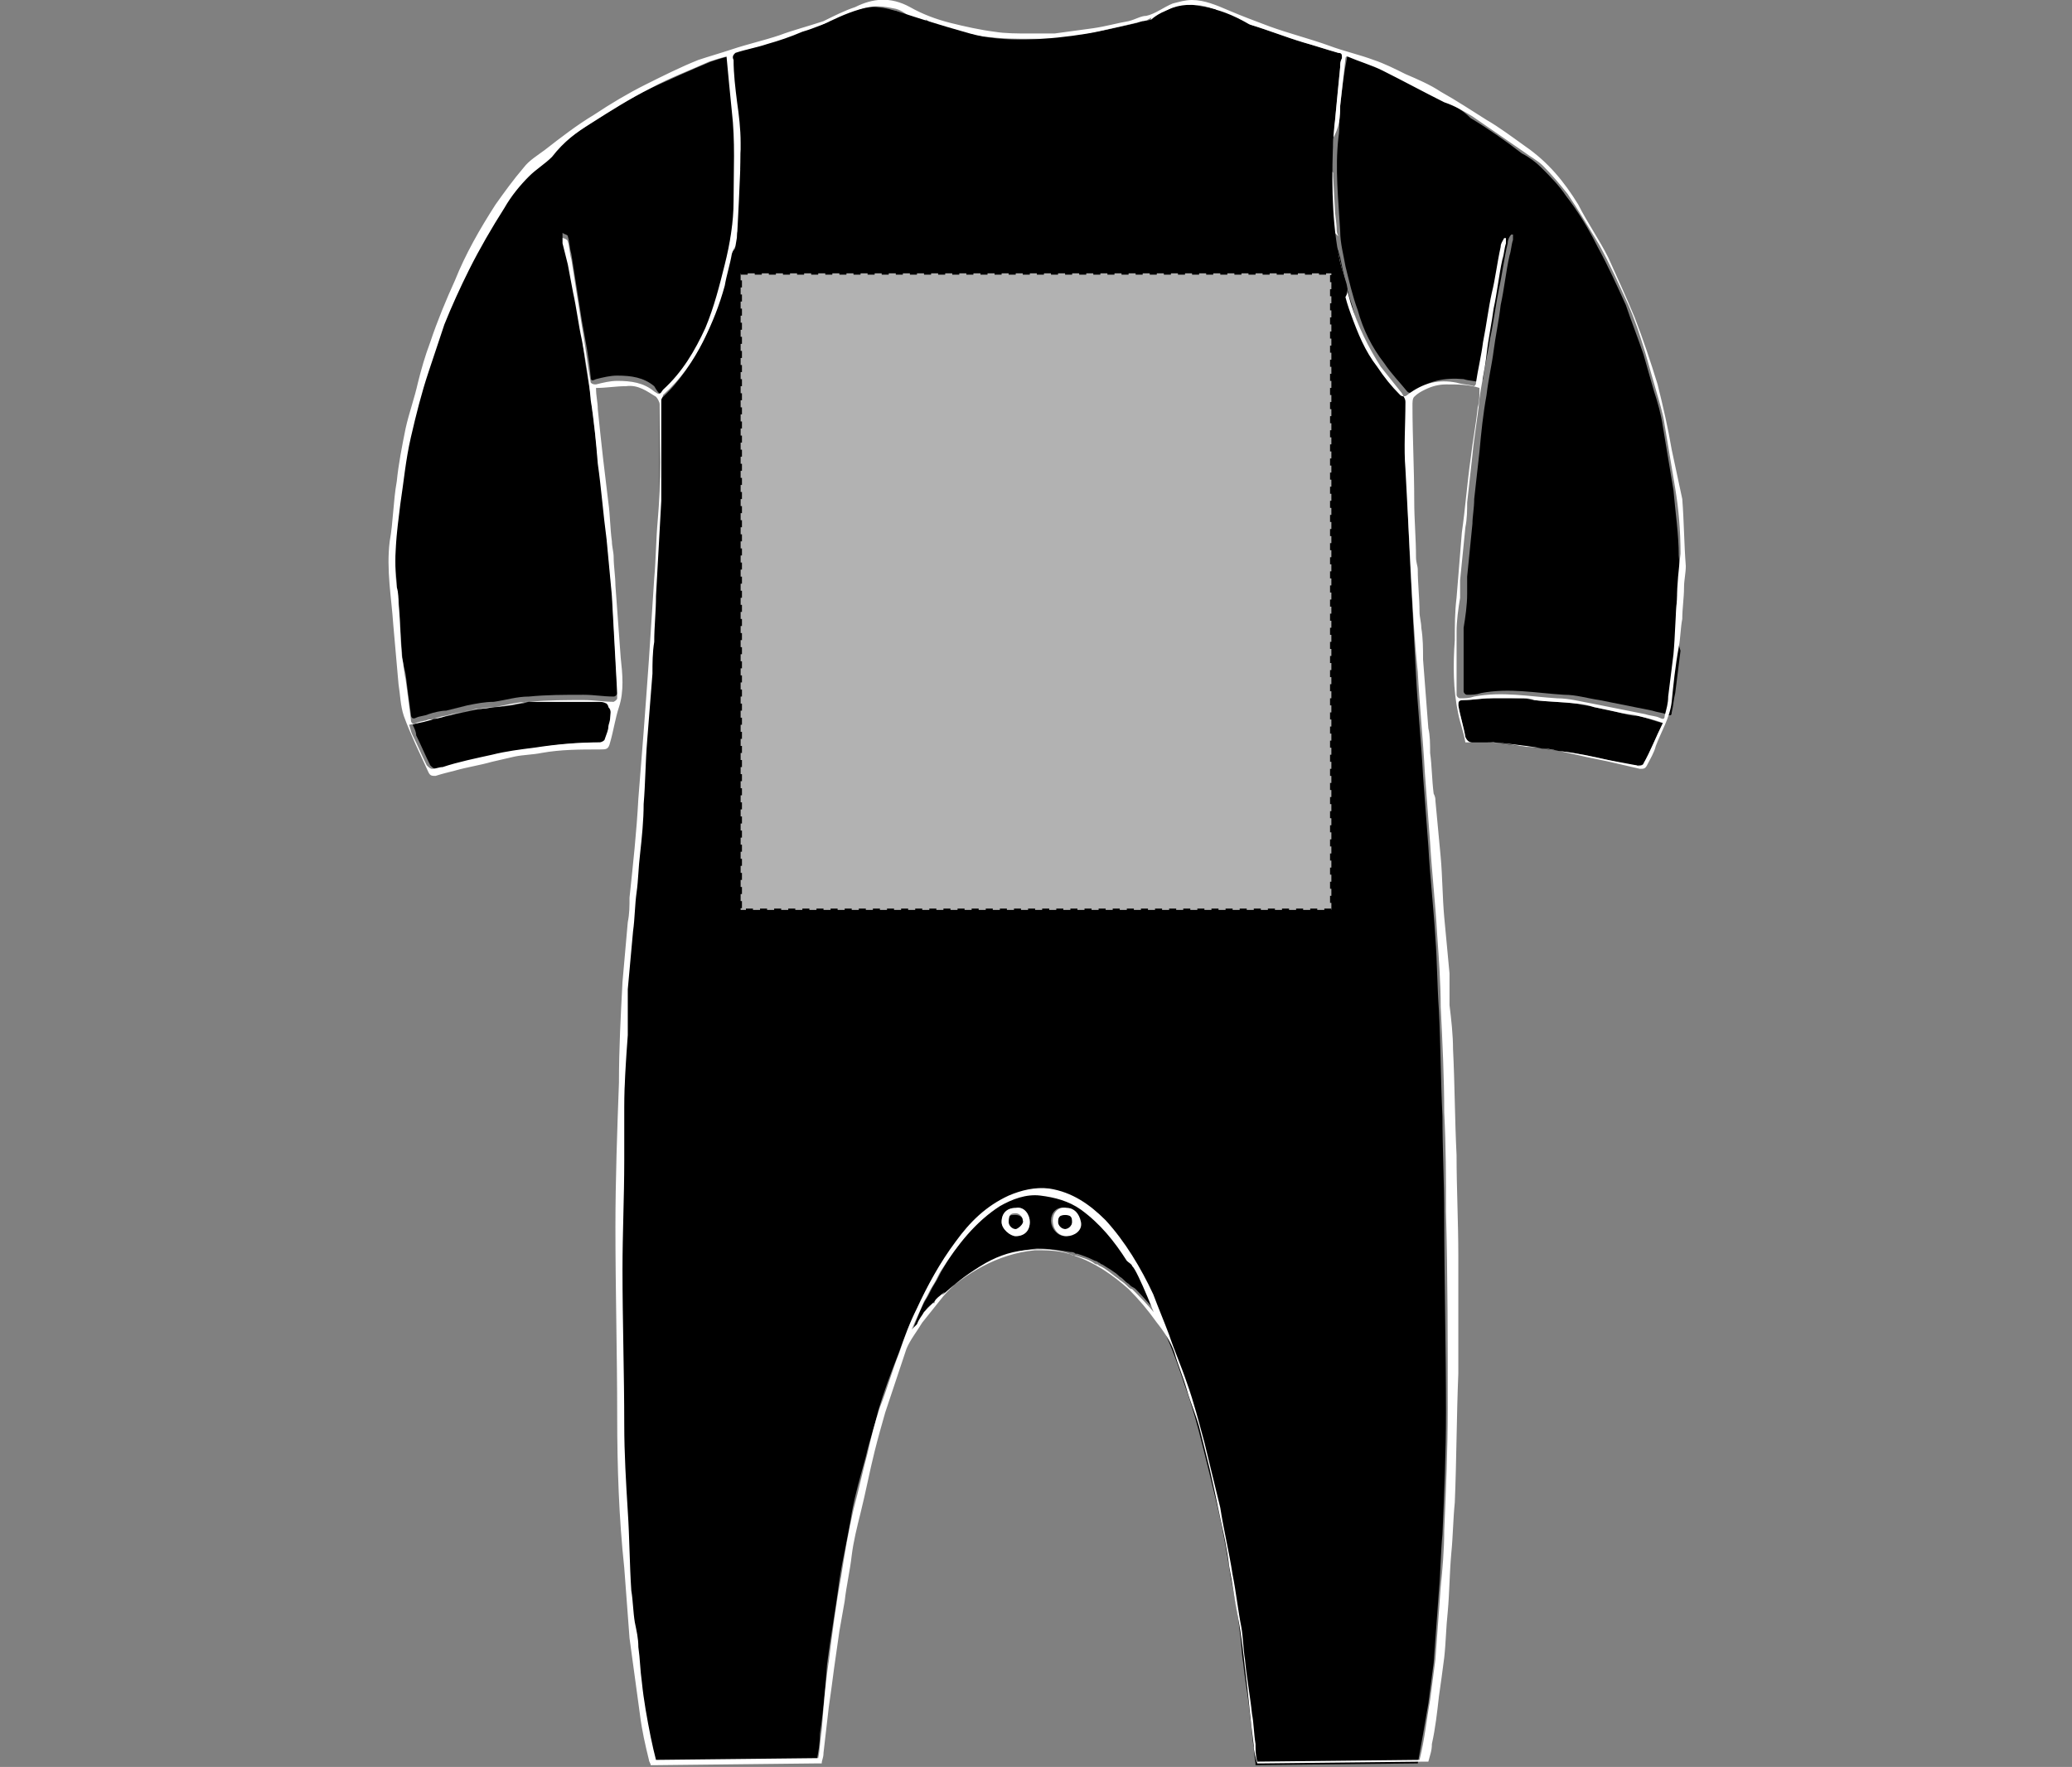
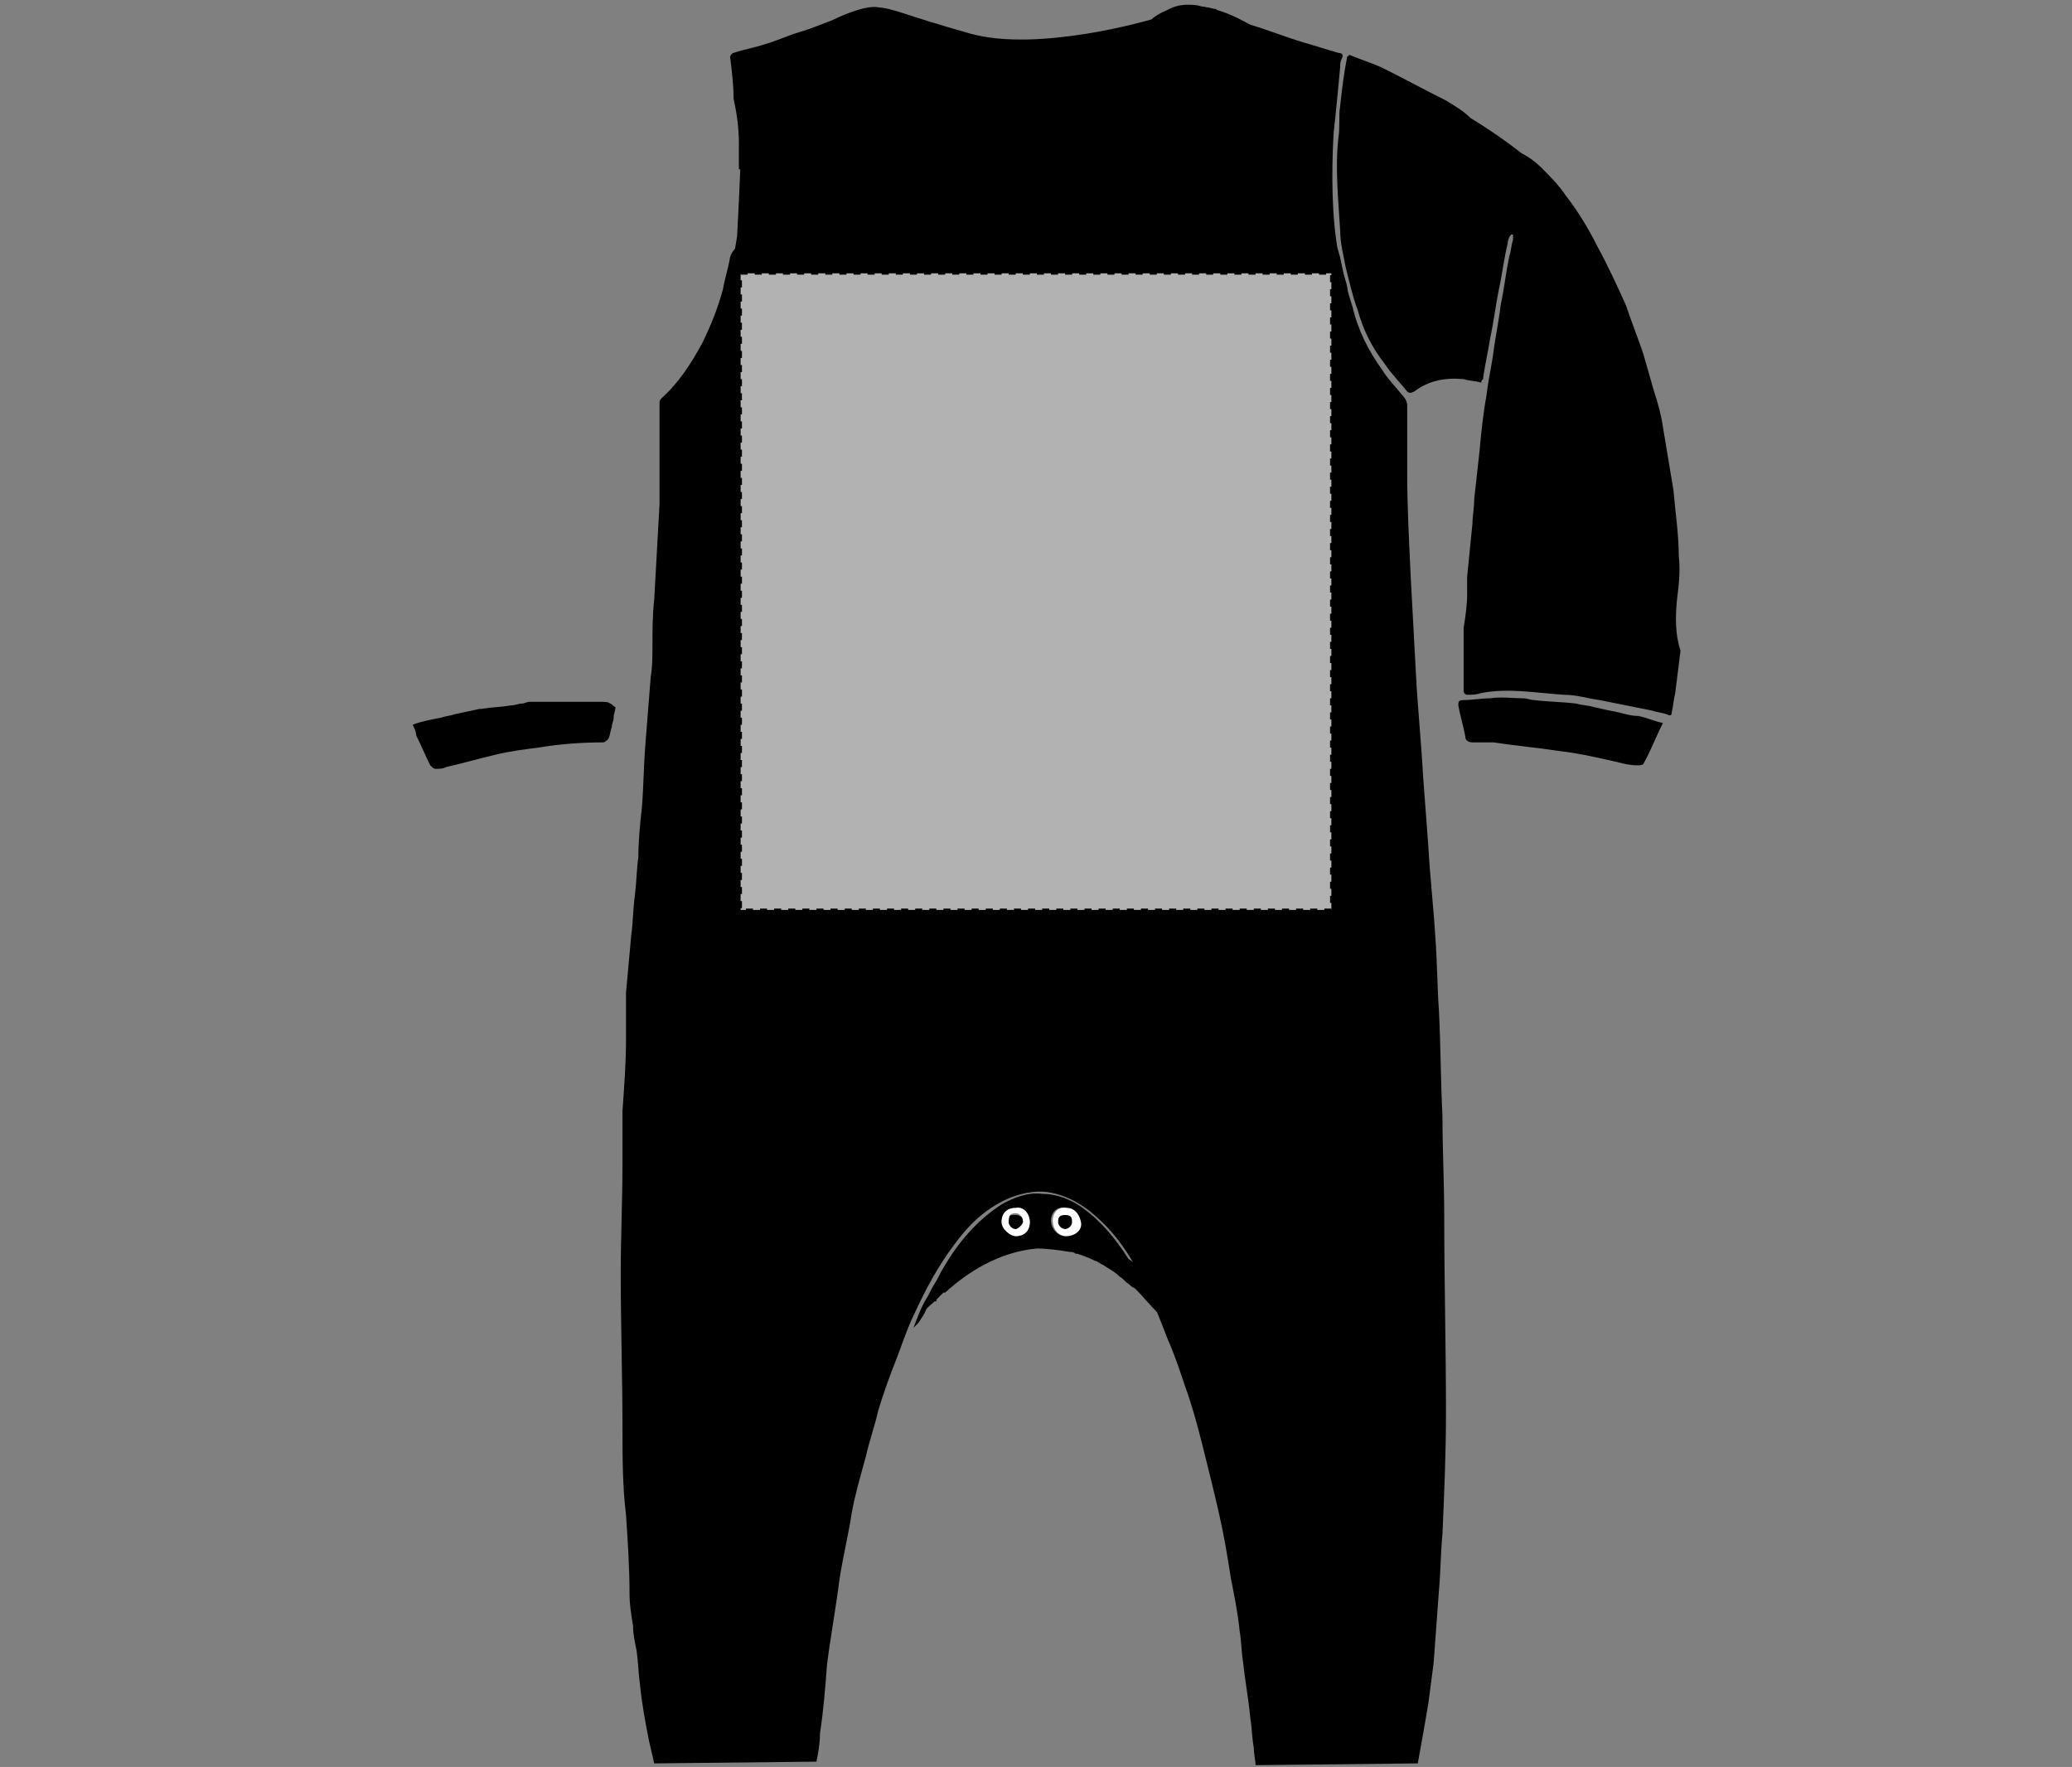
<svg xmlns="http://www.w3.org/2000/svg" version="1.1" id="Layer_1" x="0px" y="0px" viewBox="0 0 117.5 100.2" style="enable-background:new 0 0 117.5 100.2;" xml:space="preserve">
  <rect x="0" y="0" width="117.5" height="100.2" fill="#808080" stroke="none" />
  <style type="text/css">
	.st0{fill:#FFFFFF;}
	.st1{fill:#B2B2B2;stroke:#000000;stroke-width:0.15;stroke-dasharray:0.4;}
</style>
  <g>
    <path d="M41.9,8.1c0,0.5,0,1,0,1.5c0,0,0.1,0,0.1,0c2.6-2.3,4.4-5.1,5.4-8.5c-0.7,0.2-1.3,0.5-2,0.7c-0.7,0.2-1.3,0.5-2,0.7   c-0.6,0.2-1.2,0.3-1.8,0.5c-0.1,0-0.2,0.2-0.2,0.2c0.1,0.8,0.2,1.6,0.2,2.4C41.8,6.5,41.9,7.3,41.9,8.1z" />
-     <path d="M46.5,4.1c-0.5,1.1-1.1,2.1-1.9,3c-0.7,0.9-1.5,1.7-2.3,2.5c-0.1,0.1-0.2,0.2-0.3,0.4l0,0v0c0,0.1-0.1,0.2,0,0.4L42,11   c0,0.1-0.1,0.2-0.1,0.3c0,0.5-0.1,1.1-0.2,1.6c0,0.2,0,0.4-0.1,0.7c0.5-0.4,1-0.8,1.3-1.1c0.8-0.8,1.6-1.6,2.3-2.4   c0.7-0.8,1.3-1.7,1.9-2.5c0.5-0.8,0.9-1.6,1.3-2.5c0.3-0.6,0.5-1.2,0.7-1.9c0.2-0.8,1.1-1.4,1.9-1.2c0.4,0.1,0.8,0.3,1.2,0.4   c0.1,0,0.1,0,0.2,0.1c-0.1-0.1-0.1-0.2-0.2-0.3c-0.2-0.4-0.3-0.8-0.6-1c-0.3-0.3-0.6-0.6-1-0.6c-0.5-0.1-1-0.1-1.5-0.1   c-0.8,0-1.4,0.6-1.4,0.6c-0.1,0-0.1,0.1-0.1,0.1c-0.2,0.3-0.3,0.7-0.4,1.1C47.1,2.8,46.9,3.5,46.5,4.1z" />
-     <path d="M37.7,22.1c1-1,1.8-2.2,2.4-3.5c0.5-1.1,0.9-2.3,1.1-3.6c0.2-1.2,0.4-2.4,0.5-3.6c0-1.7,0.1-3.4-0.1-5.1   c-0.1-1-0.2-2-0.3-3.1c-0.4,0.1-0.7,0.2-1,0.3C39.1,4,38,4.5,36.9,5c-1.2,0.6-2.3,1.3-3.4,2c-0.8,0.5-1.5,1-2.2,1.6   c-0.5,0.3-0.9,0.6-1.3,1.1c-0.5,0.6-1,1.2-1.4,1.8c-0.7,1.1-1.4,2.3-2,3.5c-0.5,1-1,2-1.4,3.1c-0.4,0.9-0.7,1.8-0.9,2.7   c-0.4,1.2-0.7,2.5-1,3.7c-0.3,1.3-0.4,2.5-0.6,3.8c-0.2,1.5-0.4,3.1-0.2,4.7c0,0.3,0,0.7,0.1,1c0.1,1,0.1,2,0.2,3   c0,0.4,0.1,0.8,0.2,1.2c0.1,0.8,0.2,1.6,0.3,2.3c0,0.2,0.1,0.3,0.3,0.2c0.2-0.1,0.5-0.1,0.7-0.2c0.3-0.1,0.7-0.2,1-0.2   c0.4-0.1,0.8-0.2,1.2-0.3c0.5-0.1,1-0.2,1.5-0.2c0.7-0.1,1.3-0.3,2-0.3c1-0.1,2-0.1,3.1-0.1c0.6,0,1.1,0.1,1.7,0.1   c0.1,0,0.2-0.1,0.2-0.2c0-0.1,0-0.2,0-0.3c-0.1-1.8-0.2-3.6-0.3-5.5c-0.1-1.1-0.2-2.1-0.3-3.2c-0.1-1.4-0.3-2.9-0.5-4.3   c-0.1-1.2-0.3-2.4-0.4-3.6c-0.2-1.1-0.4-2.3-0.5-3.4c-0.1-0.9-0.3-1.8-0.5-2.7c-0.1-0.5-0.2-1.1-0.3-1.6c-0.1-0.4-0.2-0.8-0.3-1.2   c0-0.1,0-0.2,0-0.3c0.1,0.1,0.3,0.1,0.3,0.2c0.1,0.3,0.1,0.7,0.2,1c0.2,1.3,0.4,2.5,0.6,3.8c0.2,1.1,0.4,2.1,0.5,3.2   c0,0.2,0.1,0.2,0.3,0.1c0.4-0.1,0.8-0.2,1.2-0.2c0.8,0,1.5,0.1,2.1,0.6C37.4,22.4,37.4,22.4,37.7,22.1z" />
-     <path d="M53.1,3c0.2,0.3,0.4,0.5,0.7,0.7C54,3.9,54.4,3.9,54.6,4c1.2,0.4,2.5,0.4,3.8,0.4c0.5,0,1,0,1.4,0c0,0,0,0,0,0c0,0,0,0,0,0   c0.3,0,0.6-0.1,0.9-0.1c0.5,0,1-0.2,1.4-0.3c0.4-0.1,0.7-0.2,1.1-0.2c0.5-0.1,0.7-0.4,0.9-0.7c0,0,0,0,0,0c0.2-0.3,0.5-0.7,0.5-1   c0.1-0.3,0.3-0.6,0.4-1c-0.1,0-0.3,0.1-0.5,0.2c-0.9,0.2-1.8,0.4-2.6,0.6c-1.1,0.3-2.2,0.4-3.3,0.4c-0.2,0-0.3,0-0.5,0   c-0.8,0-1.5,0-2.3-0.1c-0.5-0.1-1.1-0.2-1.6-0.3c-0.8-0.2-1.6-0.4-2.4-0.7c0.1,0.1,0.2,0.2,0.2,0.3C52.6,2,52.8,2.5,53.1,3z" />
    <path d="M65.1,2.4c0.1,0,0.1-0.1,0.2-0.1c0.7-0.4,1.5-0.5,2.2-0.1c0.3,0.2,0.5,0.4,0.6,0.7c0.2,0.5,0.4,1.2,0.6,1.7   c0.5,1.2,1.1,2.4,1.8,3.5c1.2,1.8,2.7,3.4,4.3,4.9c0.3,0.2,0.6,0.4,0.9,0.7c0-0.2,0-0.3-0.1-0.4c0-0.4-0.1-0.8-0.1-1.2l0,0   l-0.1-1.8c0,0,0-0.1,0-0.1l0-0.1c0,0,0,0,0,0c0-0.1-0.1-0.2-0.3-0.3c-0.2-0.1-0.3-0.3-0.5-0.4c-1.2-1.2-2.3-2.5-3.2-4   c-0.7-1.2-1.3-2.5-1.7-3.8c-0.1-0.2-0.1-0.3-0.2-0.4c-0.1-0.1-0.1-0.1-0.2-0.1L69,0.6c0-0.1-0.1-0.1-0.2-0.1   c-0.3-0.1-0.6-0.1-0.9-0.2c-0.8-0.1-1.6,0-2.2,0.7C65.4,1.4,65.2,1.9,65.1,2.4C65,2.3,65,2.3,65.1,2.4z" />
    <path d="M63.2,4.1c-3,0.7-6,0.8-9,0C57.9,7.2,61.3,5.9,63.2,4.1z" />
    <path d="M75.5,9.6c0-0.2,0-0.4,0-0.5c0-0.7,0.1-1.5,0.2-2.2c0.1-1,0.2-2,0.3-3.1c0-0.2,0-0.3,0.1-0.5c0.1-0.2,0-0.3-0.2-0.3   c-0.7-0.2-1.3-0.4-2-0.6c-1-0.3-2-0.7-3-1c-0.2-0.1-0.5-0.2-0.7-0.2c0,0-0.1,0.1-0.1,0.1C71.2,4.5,73,7.2,75.5,9.6z" />
    <path d="M51.8,2.4c-0.7-0.2-1.4-0.2-1.9,0.3c-0.1,0.1-0.1,0.2,0,0.3c0.5,0.6,1,1.1,1.6,1.7c0.9,0.9,2,1.7,3.1,2.3   c0.6,0.3,1.2,0.5,1.8,0.7c0.4,0.1,0.8,0.3,1.2,0.3c0.9,0,1.8,0,2.7,0c0.2,0,0.4-0.1,0.6-0.2c0.3-0.1,0.7-0.1,1-0.2   c0.7-0.3,1.4-0.6,2.1-1c0.9-0.5,1.7-1.1,2.5-1.8c0,0,0.1,0,0.1,0l0.2-0.2c0.4-0.4,0.8-0.8,1.2-1.2c0,0,0,0,0,0l0.1-0.1   c0.1-0.4-0.2-0.6-0.5-0.8c-0.2-0.1-0.3-0.2-0.5-0.2c0,0-0.1,0-0.1,0l0,0c-0.7-0.1-1.4,0.1-1.9,0.5c-0.4,0.3-0.7,0.7-1,1   c-0.6,0.5-1.2,1-1.8,1.4c-0.8,0.5-1.8,0.9-2.8,1c-1,0.1-2,0-2.9-0.4c-0.6-0.3-1.2-0.6-1.8-1c-0.6-0.4-1.2-1-1.7-1.5   C52.6,3,52.3,2.5,51.8,2.4z" />
    <path d="M34.6,39.9c-0.1-0.1-0.3-0.1-0.5-0.1c-1.2,0-2.5,0-3.7,0l0,0c0,0,0,0,0,0c-0.1,0-0.3,0-0.4,0c-0.1,0-0.3,0.1-0.4,0.1   c-0.2,0-0.4,0.1-0.6,0.1c-0.6,0.1-1.1,0.1-1.7,0.2c0,0-0.1,0-0.1,0c-0.5,0.1-0.9,0.2-1.4,0.3c-0.3,0.1-0.5,0.1-0.8,0.2   c-0.5,0.1-1.1,0.2-1.6,0.4c0.1,0.2,0.2,0.4,0.2,0.6c0.3,0.6,0.5,1.1,0.8,1.7c0.1,0.1,0.2,0.2,0.3,0.2c0.2,0,0.4,0,0.6-0.1   c0.9-0.2,1.9-0.5,2.8-0.7c0.8-0.2,1.6-0.3,2.4-0.4c1.2-0.2,2.4-0.3,3.7-0.3c0.1,0,0.2-0.1,0.3-0.2c0.1-0.2,0.1-0.4,0.2-0.7   c0-0.2,0.1-0.3,0.1-0.5l0,0c0,0,0,0,0,0c0-0.2,0.1-0.4,0.1-0.6C34.7,40,34.7,39.9,34.6,39.9z" />
    <path d="M91.8,40.4c-0.5-0.1-1-0.2-1.4-0.3c-0.3-0.1-0.7-0.1-1-0.2c-0.8-0.1-1.6-0.1-2.4-0.2c-0.2,0-0.4-0.1-0.6-0.1   c-0.6,0-1.3-0.1-1.9,0c-0.5,0-1,0.1-1.5,0.1c-0.3,0-0.3,0.1-0.3,0.3c0.1,0.6,0.3,1.2,0.4,1.8c0,0.2,0.2,0.3,0.4,0.3   c0.4,0,0.8,0,1.2,0c1.3,0.2,2.5,0.3,3.8,0.5c0.9,0.1,1.8,0.3,2.7,0.5c0.5,0.1,1.1,0.3,1.6,0.3c0.1,0,0.4,0,0.4-0.1   c0.4-0.7,0.7-1.5,1.1-2.3c-0.5-0.1-0.9-0.3-1.4-0.4C92.5,40.6,92.2,40.5,91.8,40.4z" />
    <path d="M94.9,27.8c-0.2-1.2-0.4-2.4-0.6-3.6c-0.1-0.7-0.3-1.4-0.5-2c-0.2-0.7-0.4-1.4-0.6-2.1c-0.3-0.9-0.7-1.9-1-2.8   c-0.5-1.1-1-2.2-1.6-3.3c-0.5-1-1.1-2-1.8-2.9c-0.4-0.6-0.9-1.1-1.4-1.6c-0.3-0.3-0.7-0.6-1.1-0.8c-0.9-0.7-1.9-1.4-2.9-2   C83,6.3,82.5,6,82,5.7c-1.2-0.6-2.3-1.2-3.5-1.8c-0.6-0.3-1.3-0.5-2-0.8c0,0.1-0.1,0.1-0.1,0.1C76.2,4.2,76.1,5.1,76,6   c-0.1,0.6,0,1.2-0.1,1.8c-0.2,1.8,0,3.5,0.1,5.3c0,0.7,0.2,1.4,0.3,2c0.2,0.8,0.4,1.7,0.7,2.5c0.3,1.1,0.8,2.1,1.5,3   c0.4,0.6,0.9,1.1,1.3,1.6c0.1,0.1,0.2,0.1,0.4,0c0.8-0.6,1.7-0.8,2.8-0.7c0.3,0.1,0.7,0.1,1,0.2c0-0.1,0-0.1,0.1-0.2   c0.1-0.8,0.3-1.6,0.4-2.3c0.2-0.9,0.3-1.8,0.5-2.8c0.2-0.9,0.3-1.8,0.5-2.6c0-0.2,0.1-0.4,0.2-0.5c0,0,0.1,0,0.1,0   c0,0.1,0,0.2,0,0.3c-0.1,0.3-0.1,0.6-0.2,0.9c-0.2,0.9-0.3,1.9-0.5,2.8c-0.1,0.9-0.3,1.8-0.4,2.6c-0.1,0.8-0.3,1.6-0.4,2.5   c-0.2,1.1-0.3,2.1-0.4,3.2c-0.1,0.9-0.2,1.8-0.3,2.7c0,0.5-0.1,1-0.1,1.4c-0.1,1-0.2,2-0.3,3c0,0.3,0,0.7,0,1   c0,0.6-0.1,1.3-0.2,1.9c0,0.4,0,0.8,0,1.1c0,0.8,0,1.7,0,2.5c0,0.1,0.1,0.2,0.2,0.2c0.3,0,0.5,0,0.8-0.1c1.6-0.3,3.1,0,4.7,0.1   c0.7,0,1.3,0.2,2,0.3c1,0.2,2,0.4,3,0.6c0.3,0.1,0.5,0.1,0.8,0.2c0.2,0.1,0.3,0.1,0.3-0.1c0.1-0.4,0.1-0.7,0.2-1.1   c0.1-0.8,0.2-1.6,0.3-2.4C95,36,95,35,95.1,34c0.1-0.8,0.2-1.6,0.1-2.5C95.2,30.3,95,29,94.9,27.8z" />
    <path d="M57.6,68.9c-0.4,0-0.4,0-0.4,0.5c0,0.2,0.2,0.4,0.4,0.4c0.2,0,0.5-0.3,0.5-0.5C58,69,57.8,68.9,57.6,68.9z" />
    <path d="M79.8,26.8c0-1.3,0-2.6,0-3.8c0-0.2-0.1-0.4-0.2-0.5c-0.4-0.5-0.9-1-1.2-1.5c-0.8-1.1-1.4-2.3-1.7-3.6   c-0.3-0.9-0.5-1.8-0.7-2.8c-0.1-0.3-0.1-0.5-0.3-0.7c-0.6-0.4-1.1-0.9-1.6-1.4c-1.4-1.3-2.7-2.8-3.7-4.4c-0.7-1.1-1.3-2.3-1.8-3.5   c-0.1-0.3-0.2-0.6-0.4-0.9c-0.6,0.6-1.1,1.1-1.7,1.7c-1,0.9-2.2,1.7-3.4,2.3c-0.6,0.3-1.2,0.5-1.8,0.6c-0.5,0.1-1.1,0.2-1.7,0.2   c-1.2,0.1-2.4-0.1-3.6-0.5c-0.8-0.3-1.6-0.7-2.3-1.1C53,6.4,52.5,6,52,5.6c-0.8-0.7-1.6-1.5-2.4-2.3c0,0.1,0,0.1-0.1,0.2   c-0.2,0.5-0.4,1.1-0.6,1.6c-0.4,0.8-0.8,1.7-1.3,2.5c-0.4,0.7-0.8,1.3-1.3,1.9c-0.5,0.7-1.1,1.4-1.8,2c-0.8,0.8-1.6,1.5-2.4,2.2   c-0.3,0.3-0.6,0.5-0.7,0.9c-0.1,0.6-0.3,1.2-0.4,1.8c-0.3,1.1-0.7,2.1-1.2,3.1c-0.6,1.1-1.3,2.2-2.3,3.1c-0.1,0.1-0.1,0.2-0.1,0.3   c0,1.1,0,2.3,0,3.4c0,0.8,0,1.5,0,2.3c-0.1,1.8-0.2,3.6-0.3,5.4c-0.1,0.9-0.1,1.7-0.1,2.6c0,0.6,0,1.2-0.1,1.8   c-0.1,1.3-0.2,2.5-0.3,3.8c-0.1,1.2-0.1,2.4-0.2,3.6c-0.1,0.9-0.2,1.9-0.2,2.8c-0.1,0.7-0.1,1.4-0.2,2.2c-0.1,0.7-0.1,1.5-0.2,2.2   c-0.1,1.1-0.2,2.2-0.3,3.3c0,0.9,0,1.8,0,2.6c0,1.4-0.1,2.7-0.2,4.1c0,1,0,2,0,3c0,2.1-0.1,4.1-0.1,6.2c0,2.9,0.1,5.9,0.1,8.8   c0,1.6,0,3.3,0.2,4.9c0.1,1.5,0.2,3,0.2,4.5c0,0.6,0.1,1.2,0.2,1.8c0,0.5,0.1,0.9,0.2,1.4c0.1,0.7,0.1,1.3,0.2,2   c0.1,1,0.3,2.1,0.5,3.1c0.1,0.4,0.2,0.9,0.3,1.3l9.2-0.1c0.1-0.5,0.2-1,0.2-1.6c0.2-1.3,0.3-2.6,0.4-3.9c0.2-1.6,0.5-3.2,0.7-4.8   c0.2-1.3,0.5-2.5,0.7-3.8c0.2-1.1,0.5-2.1,0.8-3.2c0.2-0.9,0.5-1.7,0.7-2.6c0.3-1,0.7-2.1,1.1-3.1c0.3-0.8,0.6-1.7,1-2.5   c0.6-1.3,1.3-2.6,2.2-3.8c0.8-1.1,1.7-2,3-2.6c0.7-0.3,1.5-0.5,2.3-0.4c1.3,0.2,2.3,0.9,3.2,1.8c1.2,1.2,2,2.7,2.7,4.2   c0.3,0.8,0.6,1.5,0.9,2.3c0.4,0.9,0.7,1.8,1,2.7c0.4,1.1,0.7,2.2,1,3.4c0.3,1.2,0.6,2.4,0.9,3.7c0.3,1.3,0.5,2.5,0.7,3.8   c0.2,1,0.4,2,0.5,3c0.1,0.6,0.1,1.2,0.2,1.8c0.1,1,0.3,2,0.4,3.1c0.1,0.6,0.1,1.2,0.2,1.7c0,0.4,0.1,0.7,0.1,1l9.2-0.1   c0.2-1.1,0.4-2.2,0.6-3.4c0.1-0.8,0.2-1.5,0.3-2.3c0.1-1.4,0.2-2.7,0.3-4.1c0.1-1.1,0.1-2.2,0.2-3.2c0.1-2.3,0.2-4.6,0.2-6.9   c0-3.7-0.1-7.5-0.1-11.2c0-1.9-0.1-3.7-0.1-5.6c-0.1-2-0.1-4-0.2-6c-0.1-1.4-0.1-2.8-0.2-4.1c-0.1-1.7-0.3-3.4-0.4-5.2   c-0.1-1.3-0.2-2.7-0.3-4c-0.1-1.9-0.3-3.8-0.4-5.7c-0.1-1.9-0.2-3.8-0.3-5.6C79.9,30.6,79.8,28.7,79.8,26.8z" />
    <path d="M64,71.4c-0.7-1.1-1.5-2.1-2.6-2.9c-0.7-0.5-1.5-0.8-2.3-0.8c-0.8-0.1-1.6,0.2-2.3,0.6c-1.4,0.9-2.5,2.2-3.3,3.6   c-0.2,0.3-0.3,0.6-0.5,0.9l0,0l0,0c-0.2,0.3-0.3,0.6-0.5,0.9c-0.3,0.5-0.5,1.1-0.7,1.6c0.1-0.1,0.2-0.2,0.3-0.3   c0.1-0.2,0.3-0.4,0.4-0.7c0.1-0.2,0.3-0.3,0.5-0.5c0,0,0,0,0.1,0c0,0,0,0,0-0.1c0.1-0.1,0.2-0.2,0.4-0.4c0.1,0,0.1,0,0.2,0   c0,0-0.1,0-0.1,0c1.2-1.1,3-2.3,5.2-2.5c0.6,0,1.3,0.1,1.9,0.2c0.1,0,0.2,0,0.3,0.1c0,0,0.1,0,0.1,0c0.3,0.1,0.6,0.2,1,0.4   c0.1,0,0.2,0.1,0.2,0.1c0.1,0,0.1,0.1,0.2,0.1c0.3,0.2,0.7,0.4,1,0.7c0.2,0.1,0.3,0.3,0.5,0.4c0,0,0,0,0,0c0,0,0.1,0.1,0.1,0.1   c0,0,0,0,0,0c0.1,0.1,0.2,0.1,0.3,0.2c0,0,0,0,0,0c0.4,0.4,0.8,0.9,1.3,1.4c0.1,0.2,0.2,0.3,0.4,0.4c0,0-1.2-3-1.5-3.3   C64.3,71.7,64.2,71.5,64,71.4z M57.6,70.1c-0.3,0-0.8-0.4-0.8-0.8c0-0.5,0.3-0.8,0.8-0.8c0.5-0.1,0.8,0.4,0.8,0.8   C58.4,69.7,58.1,70.1,57.6,70.1z M60.4,70.1c-0.4,0-0.8-0.4-0.8-0.9c0-0.4,0.3-0.8,0.8-0.7c0.5,0,0.8,0.3,0.8,0.8   C61.3,69.8,60.8,70.1,60.4,70.1z" />
    <path d="M60.4,68.9c-0.3,0-0.4,0.1-0.4,0.4c0,0.2,0.2,0.4,0.4,0.4c0.2,0,0.4-0.2,0.4-0.4C60.8,69,60.8,68.9,60.4,68.9z" />
-     <path class="st0" d="M94.8,25.5c-0.2-1.2-0.5-2.5-0.8-3.7c-0.4-1.3-0.8-2.5-1.3-3.8c-0.5-1.2-1-2.3-1.5-3.4c-0.5-1-1.2-2-1.7-3   c-0.8-1.3-1.7-2.4-3-3.3c-0.7-0.5-1.5-1.1-2.2-1.5c-0.8-0.5-1.7-1.1-2.6-1.6c-0.6-0.4-1.3-0.7-2-1c-0.6-0.3-1.2-0.6-1.8-0.8   c-0.8-0.3-1.7-0.5-2.5-0.8c-1.1-0.4-2.3-0.7-3.4-1.1c-0.8-0.3-1.6-0.6-2.3-0.9C69,0.3,68.3,0,67.6,0c-0.4,0-0.7,0.1-1.1,0.2   C66,0.4,65.5,0.8,65,0.9c-0.3,0-0.6,0.2-1,0.3c-0.6,0.1-1.3,0.3-2,0.4c-0.7,0.1-1.5,0.2-2.2,0.3c-0.5,0-0.9,0-1.4,0   c-0.7,0-1.4,0-2-0.1c-0.8-0.1-1.7-0.3-2.5-0.5c-0.8-0.2-1.6-0.5-2.3-0.9c-1.1-0.6-2.1-0.5-3.1,0c-0.6,0.2-1.2,0.5-1.8,0.8   C45.8,1.5,45,1.7,44.2,2c-0.9,0.3-1.8,0.5-2.7,0.8c-0.6,0.2-1.3,0.4-1.9,0.6c-1,0.4-2,0.9-3,1.4c-1,0.5-2,1.1-2.9,1.7   c-1,0.6-1.9,1.3-2.8,2c-0.4,0.3-0.9,0.6-1.2,1c-0.6,0.7-1.1,1.4-1.6,2.1c-0.9,1.4-1.7,2.8-2.3,4.3c-0.5,1.1-1,2.3-1.4,3.5   c-0.3,0.8-0.5,1.5-0.7,2.3c-0.2,0.9-0.5,1.7-0.7,2.6c-0.2,1-0.4,2-0.5,3c-0.2,1.1-0.2,2.3-0.4,3.4c-0.2,1.6,0.1,3.2,0.2,4.7   c0.1,1.1,0.2,2.3,0.3,3.4c0.1,0.6,0.1,1.2,0.3,1.8c0.4,1.1,0.9,2.1,1.4,3.2c0.1,0.2,0.2,0.2,0.4,0.2c0.3-0.1,0.7-0.2,1.1-0.3   c0.7-0.2,1.4-0.3,2.1-0.5c0.4-0.1,0.9-0.2,1.3-0.3c0.5-0.1,1-0.1,1.5-0.2c1.1-0.2,2.2-0.2,3.3-0.2c0.4,0,0.5,0,0.6-0.4   c0.2-0.7,0.3-1.4,0.5-2c0.3-0.9,0.2-1.9,0.1-2.8c-0.1-1.4-0.2-2.7-0.3-4.1c0-0.5-0.1-1.1-0.1-1.6c0-0.3-0.1-0.6-0.1-0.9   c-0.1-0.7-0.1-1.5-0.2-2.2c-0.1-0.8-0.2-1.7-0.3-2.5c-0.1-0.9-0.2-1.8-0.3-2.8c0-0.4-0.1-0.7-0.1-1.2c0.6,0,1.1-0.1,1.7-0.1   c0.7-0.1,1.2,0.3,1.7,0.6c0.1,0.1,0.2,0.3,0.2,0.4c0,2.2,0.1,4.4-0.1,6.6c-0.1,1.1-0.1,2.2-0.2,3.3c-0.1,1.5-0.2,3.1-0.3,4.6   c-0.1,1.4-0.2,2.8-0.3,4.1c-0.1,1.3-0.2,2.5-0.3,3.8c-0.1,1.9-0.3,3.7-0.5,5.6c0,0.5,0,0.9-0.1,1.4c-0.1,1.1-0.2,2.3-0.3,3.4   c-0.1,1.9-0.2,3.8-0.2,5.7c-0.1,2.7-0.2,5.5-0.2,8.2c0,3.6,0.1,7.1,0.1,10.7c0,2.9,0.1,5.8,0.4,8.6c0.1,1.3,0.2,2.7,0.3,4   c0.2,1.5,0.4,2.9,0.6,4.4c0.1,0.8,0.3,1.7,0.5,2.5c0,0.1,0.1,0.2,0.1,0.3h0.3c0,0,0,0,0,0l9.1-0.1c0,0,0,0,0,0l0.3,0c0,0,0,0,0,0   l0,0l0,0c0-0.2,0.1-0.3,0.1-0.6c0.1-0.9,0.2-1.7,0.3-2.6c0.1-0.7,0.2-1.4,0.3-2.2c0.1-0.7,0.2-1.4,0.3-2.1c0.1-0.6,0.2-1.1,0.3-1.7   c0.1-0.9,0.3-1.7,0.4-2.6c0.1-0.8,0.3-1.6,0.5-2.4c0.3-1.2,0.5-2.3,0.8-3.5c0.2-0.8,0.4-1.5,0.6-2.2c0.4-1.2,0.8-2.4,1.2-3.6   c0.2-0.5,0.6-1,0.9-1.5c0.4-0.5,0.8-1,1.2-1.5c0.6-0.7,1.3-1.2,2.1-1.7c0.8-0.5,1.6-0.8,2.5-0.9c1-0.1,1.9-0.1,2.8,0.3   c1.2,0.4,2.2,1.1,3.1,1.9c0.6,0.6,1.1,1.2,1.6,1.9c0.4,0.5,0.8,1.1,1,1.7c0.2,0.7,0.5,1.4,0.7,2.1c0.2,0.7,0.5,1.4,0.7,2.1   c0.2,0.8,0.4,1.6,0.6,2.4c0.2,0.9,0.4,1.8,0.6,2.8c0.2,0.9,0.4,1.8,0.5,2.7c0.2,1,0.3,1.9,0.5,2.9c0.2,1,0.3,2,0.4,2.9   c0.2,1.5,0.3,2.9,0.5,4.4c0,0.3,0.1,0.7,0.2,1h0.3c0,0,0,0,0,0l9.1-0.1l0.3,0c0,0,0,0,0,0h0v0c0.1-0.4,0.2-0.6,0.2-1   c0.2-0.9,0.3-1.8,0.4-2.7c0.1-0.7,0.2-1.4,0.3-2.2c0.1-0.9,0.1-1.7,0.2-2.6c0.1-1.1,0.1-2.2,0.2-3.3c0.1-1,0.1-1.9,0.2-2.9   c0.1-2.4,0.1-4.9,0.2-7.3c0-2.2,0-4.5,0-6.7c0-1.9-0.1-3.8-0.1-5.7c-0.1-2-0.1-4-0.2-6c0-0.8-0.1-1.7-0.2-2.5c0-0.6,0-1.2,0-1.8   c-0.1-1.1-0.2-2.1-0.3-3.2c-0.1-1.1-0.1-2.3-0.2-3.4c-0.1-1.1-0.2-2.1-0.3-3.2c0-0.1,0-0.2-0.1-0.4c-0.1-0.8-0.1-1.6-0.2-2.3   c0-0.5,0-1-0.1-1.4c-0.1-1.3-0.2-2.6-0.3-3.9c0-0.6,0-1.2-0.1-1.8c0-0.3-0.1-0.6-0.1-0.9c0-0.8-0.1-1.6-0.1-2.4   c0-0.2-0.1-0.4-0.1-0.7c0-1.1-0.1-2.1-0.1-3.2c0-1.8-0.1-3.6-0.1-5.4c0-0.2,0-0.4,0.1-0.5c0.2-0.2,0.4-0.3,0.6-0.4   c0.4-0.2,0.8-0.3,1.2-0.3c0.7,0,1.3,0,1.9,0.2c0,0.4,0,0.8-0.1,1.1c-0.1,1-0.3,2-0.4,2.9c-0.2,1.4-0.3,2.8-0.5,4.2   c-0.1,1.2-0.2,2.5-0.3,3.7c-0.1,0.8-0.1,1.6-0.1,2.4c-0.1,1.4-0.1,2.8,0.2,4.2c0.1,0.5,0.3,1,0.4,1.6c0.4,0,0.8,0,1.2,0   c0.6,0,1.3,0.1,1.9,0.2c0.6,0.1,1.2,0.1,1.8,0.2c0.5,0.1,0.9,0.2,1.4,0.3c0.8,0.2,1.5,0.3,2.3,0.5c0.4,0.1,0.9,0.2,1.3,0.3   c0.2,0,0.3,0,0.4-0.2c0.2-0.4,0.4-0.7,0.5-1.1c0.3-0.8,0.8-1.6,0.9-2.5c0.1-1,0.2-2,0.4-3.1c0.1-0.5,0.1-1.1,0.2-1.6   c0-0.6,0.1-1.2,0.1-1.8c0-0.4,0.1-0.8,0.1-1.2c-0.1-1.3-0.1-2.5-0.2-3.8C95.2,27.4,95,26.4,94.8,25.5z M70.2,1.2   c0.2,0.1,0.5,0.2,0.7,0.2c1,0.3,2,0.7,3,1c0.7,0.2,1.3,0.4,2,0.6c0.2,0,0.2,0.1,0.2,0.3C76,3.5,76,3.6,76,3.8c-0.1,1-0.2,2-0.3,3.1   c-0.1,0.7-0.1,1.5-0.2,2.2c0,0.2,0,0.3,0,0.5C73,7.2,71.2,4.5,70.2,1.2C70.1,1.2,70.2,1.2,70.2,1.2z M67.9,0.3   c0.3,0,0.6,0.1,0.9,0.2c0.1,0,0.2,0.1,0.2,0.1l0.5,0.2c0.1,0,0.2,0,0.2,0.1c0.1,0.1,0.1,0.2,0.2,0.4c0.4,1.4,1,2.6,1.7,3.8   c0.9,1.5,2,2.8,3.2,4c0.1,0.1,0.3,0.3,0.5,0.4c0.2,0.1,0.2,0.2,0.3,0.3c0,0,0,0,0,0l0,0.1c0,0,0,0.1,0,0.1l0.1,1.8l0,0   c0,0.4,0.1,0.8,0.1,1.2c0,0.1,0,0.2,0.1,0.4c-0.3-0.3-0.6-0.5-0.9-0.7c-1.6-1.5-3.1-3.1-4.3-4.9c-0.7-1.1-1.3-2.3-1.8-3.5   c-0.2-0.6-0.3-1.2-0.6-1.7c-0.1-0.3-0.4-0.5-0.6-0.7c-0.7-0.5-1.5-0.3-2.2,0.1c-0.1,0-0.1,0.1-0.2,0.1c0,0-0.1,0-0.1-0.1   c0.2-0.4,0.4-0.9,0.7-1.2C66.3,0.4,67.1,0.2,67.9,0.3z M54.7,4.9c0.6,0.4,1.2,0.7,1.8,1c0.9,0.4,1.9,0.5,2.9,0.4   c1-0.1,1.9-0.5,2.8-1c0.6-0.4,1.2-0.9,1.8-1.4c0.4-0.3,0.7-0.7,1-1c0.5-0.4,1.2-0.7,1.9-0.5l0,0c0,0,0,0,0.1,0   c0.2,0,0.3,0.1,0.5,0.2c0.3,0.2,0.6,0.4,0.5,0.8l-0.1,0.1c0,0,0,0,0,0c-0.4,0.4-0.8,0.8-1.2,1.2l-0.2,0.2c0,0,0,0-0.1,0   c-0.7,0.7-1.5,1.3-2.5,1.8c-0.7,0.4-1.4,0.7-2.1,1c-0.3,0.1-0.7,0.2-1,0.2c-0.2,0-0.4,0.2-0.6,0.2c-0.9,0-1.8,0-2.7,0   c-0.4,0-0.8-0.2-1.2-0.3c-0.6-0.2-1.3-0.4-1.8-0.7c-1.2-0.6-2.2-1.4-3.1-2.3c-0.5-0.5-1.1-1.1-1.6-1.7c-0.1-0.1-0.1-0.2,0-0.3   c0.6-0.5,1.2-0.5,1.9-0.3c0.6,0.1,0.8,0.6,1.2,1C53.5,3.9,54.1,4.4,54.7,4.9z M54.2,4.2c3,0.7,6,0.6,9,0   C61.3,5.9,57.9,7.2,54.2,4.2z M54.5,1.8c0.5,0.1,1,0.3,1.6,0.3c0.8,0.1,1.5,0.1,2.3,0.1c0.2,0,0.3,0,0.5,0c1.1,0,2.2-0.1,3.3-0.4   c0.9-0.2,1.8-0.4,2.6-0.6c0.2,0,0.3-0.1,0.5-0.2c-0.1,0.3-0.3,0.6-0.4,1c0,0.3-0.3,0.8-0.5,1c0,0,0,0,0,0c-0.3,0.3-0.5,0.6-0.9,0.7   c-0.4,0-0.7,0.2-1.1,0.2c-0.5,0.1-1,0.2-1.4,0.3c-0.3,0-0.6,0.1-0.9,0.1c0,0,0,0,0,0c0,0,0,0,0,0c-0.5,0-1,0.1-1.4,0   c-1.3,0-2.6-0.1-3.8-0.4c-0.3-0.1-0.6-0.1-0.8-0.2c-0.3-0.2-0.6-0.4-0.7-0.7c-0.3-0.5-0.5-1.1-0.7-1.6c-0.1-0.1-0.2-0.2-0.2-0.3   C52.9,1.4,53.7,1.6,54.5,1.8z M47.9,1c0,0,0.7-0.5,1.4-0.6c0.5-0.1,1,0,1.5,0.1c0.4,0.1,0.7,0.4,1,0.6c0.3,0.3,0.4,0.7,0.6,1   c0,0.1,0.1,0.2,0.2,0.3c-0.1,0-0.2,0-0.2-0.1C52,2.3,51.6,2.1,51.2,2c-0.8-0.2-1.6,0.4-1.9,1.2c-0.2,0.6-0.4,1.3-0.7,1.9   c-0.4,0.8-0.8,1.7-1.3,2.5c-0.6,0.9-1.2,1.7-1.9,2.5c-0.7,0.9-1.5,1.6-2.3,2.4c-0.4,0.4-0.8,0.7-1.3,1.1c0-0.3,0-0.5,0.1-0.7   c0.1-0.5,0.1-1.1,0.2-1.6c0-0.1,0-0.2,0.1-0.3l0.1-0.6c0-0.2,0-0.3,0-0.4v0l0,0c0.1-0.1,0.1-0.3,0.3-0.4c0.8-0.8,1.6-1.6,2.3-2.5   c0.8-0.9,1.4-1.9,1.9-3c0.3-0.6,0.6-1.3,0.8-2c0.1-0.4,0.2-0.7,0.4-1.1C47.8,1,47.8,1,47.9,1z M41.7,3c0.6-0.2,1.2-0.3,1.8-0.5   c0.7-0.2,1.3-0.4,2-0.7c0.7-0.2,1.3-0.5,2-0.7c-1,3.3-2.8,6.2-5.4,8.5c0,0-0.1,0-0.1,0c0-0.5,0-1,0-1.5c0-0.8-0.1-1.6-0.2-2.3   c-0.1-0.8-0.2-1.6-0.2-2.4C41.5,3.2,41.6,3.1,41.7,3z M34.6,40.7L34.6,40.7c0,0.2-0.1,0.4-0.1,0.5c0,0.2-0.1,0.4-0.2,0.7   c0,0.1-0.2,0.2-0.3,0.2c-1.2,0-2.4,0.1-3.7,0.3c-0.8,0.1-1.6,0.2-2.4,0.4c-0.9,0.2-1.9,0.4-2.8,0.7c-0.2,0-0.4,0.1-0.6,0.1   c-0.1,0-0.2-0.1-0.3-0.2c-0.3-0.6-0.5-1.1-0.8-1.7c-0.1-0.2-0.1-0.3-0.2-0.6c0.6-0.1,1.1-0.2,1.6-0.4c0.3-0.1,0.5-0.1,0.8-0.2   c0.5-0.1,0.9-0.2,1.4-0.3c0,0,0.1,0,0.1,0c0.6-0.1,1.1-0.1,1.7-0.2c0.2,0,0.4-0.1,0.6-0.1c0.1,0,0.3-0.1,0.4-0.1c0.1,0,0.3,0,0.4,0   c0,0,0,0,0,0l0,0c1.2,0,2.5,0,3.7,0c0.2,0,0.3,0,0.5,0.1c0,0,0.1,0.1,0.1,0.2C34.7,40.3,34.6,40.5,34.6,40.7   C34.6,40.7,34.6,40.7,34.6,40.7z M37.1,22.2c-0.6-0.5-1.3-0.6-2.1-0.6c-0.4,0-0.8,0.1-1.2,0.2c-0.1,0-0.2,0-0.3-0.1   c-0.2-1.1-0.3-2.1-0.5-3.2c-0.2-1.3-0.4-2.5-0.6-3.8c-0.1-0.3-0.1-0.7-0.2-1c0-0.1-0.2-0.2-0.3-0.2c0,0.1,0,0.2,0,0.3   c0.1,0.4,0.2,0.8,0.3,1.2c0.1,0.5,0.2,1.1,0.3,1.6c0.2,0.9,0.3,1.8,0.5,2.7c0.2,1.1,0.4,2.2,0.5,3.4c0.2,1.2,0.3,2.4,0.4,3.6   c0.2,1.4,0.3,2.8,0.5,4.3c0.1,1.1,0.2,2.1,0.3,3.2c0.1,1.8,0.2,3.6,0.3,5.5c0,0.1,0,0.2,0,0.3c0,0.1-0.2,0.2-0.2,0.2   c-0.6,0-1.1-0.1-1.7-0.1c-1,0-2,0-3.1,0.1c-0.7,0-1.3,0.2-2,0.3c-0.5,0.1-1,0.1-1.5,0.2c-0.4,0.1-0.8,0.2-1.2,0.3   c-0.3,0.1-0.7,0.2-1,0.2c-0.2,0.1-0.5,0.1-0.7,0.2c-0.2,0.1-0.3,0-0.3-0.2c-0.1-0.8-0.2-1.6-0.3-2.3c-0.1-0.4-0.1-0.8-0.2-1.2   c-0.1-1-0.1-2-0.2-3c0-0.3,0-0.7-0.1-1c-0.2-1.6,0-3.1,0.2-4.7c0.2-1.3,0.3-2.5,0.6-3.8c0.3-1.3,0.6-2.5,1-3.7   c0.3-0.9,0.6-1.8,0.9-2.7c0.4-1,0.9-2.1,1.4-3.1c0.6-1.2,1.3-2.4,2-3.5c0.4-0.7,0.9-1.3,1.4-1.8c0.4-0.4,0.9-0.7,1.3-1.1   C32,8,32.7,7.5,33.5,7c1.1-0.7,2.2-1.4,3.4-2c1.1-0.6,2.2-1,3.3-1.5c0.3-0.1,0.6-0.2,1-0.3c0.1,1.1,0.2,2.1,0.3,3.1   c0.2,1.7,0.1,3.4,0.1,5.1c0,1.2-0.2,2.4-0.5,3.6c-0.3,1.2-0.6,2.4-1.1,3.6c-0.6,1.3-1.3,2.5-2.4,3.5C37.4,22.4,37.4,22.4,37.1,22.2   z M65.5,74.5c-0.4-0.5-0.9-1-1.3-1.4c0,0,0,0,0,0C64.1,73.1,64,73,64,73c0,0,0,0,0,0c0,0-0.1-0.1-0.1-0.1c0,0,0,0,0,0   c-0.2-0.2-0.4-0.3-0.5-0.4c-0.3-0.2-0.6-0.5-1-0.7c-0.1,0-0.1-0.1-0.2-0.1c-0.1,0-0.2-0.1-0.2-0.1c-0.3-0.2-0.7-0.3-1-0.4   c0,0-0.1,0-0.1,0c-0.1,0-0.2-0.1-0.3-0.1c-0.6-0.2-1.3-0.2-1.9-0.2c-2.2,0.2-4,1.4-5.2,2.5c0,0,0.1,0,0.1,0c-0.1,0-0.1,0-0.2,0   c-0.1,0.1-0.3,0.2-0.4,0.4c0,0,0,0,0,0.1c0,0,0,0-0.1,0c-0.2,0.2-0.3,0.3-0.5,0.5c-0.1,0.2-0.3,0.4-0.4,0.7   c-0.1,0.1-0.2,0.2-0.3,0.3c0.2-0.5,0.5-1.1,0.7-1.6c0.2-0.3,0.3-0.6,0.5-0.9l0,0l0,0c0.2-0.3,0.3-0.6,0.5-0.9   c0.9-1.4,1.9-2.7,3.3-3.6c0.7-0.4,1.5-0.7,2.3-0.6c0.8,0.1,1.6,0.3,2.3,0.8c1.1,0.8,1.9,1.8,2.6,2.9c0.1,0.1,0.3,0.2,0.3,0.3   c0.3,0.2,1.5,3.3,1.5,3.3C65.7,74.9,65.6,74.7,65.5,74.5z M80.4,38.1c0.1,1.9,0.3,3.8,0.4,5.7c0.1,1.3,0.2,2.7,0.3,4   c0.1,1.7,0.3,3.4,0.4,5.2c0.1,1.4,0.2,2.8,0.2,4.1c0.1,2,0.2,4,0.2,6c0.1,1.9,0.1,3.7,0.1,5.6c0.1,3.7,0.1,7.5,0.1,11.2   c0,2.3-0.1,4.6-0.2,6.9c0,1.1-0.1,2.2-0.2,3.2c-0.1,1.4-0.2,2.7-0.3,4.1c-0.1,0.8-0.2,1.5-0.3,2.3c-0.2,1.1-0.3,2.2-0.6,3.4   l-9.2,0.1c-0.1-0.3-0.1-0.7-0.1-1c-0.1-0.6-0.1-1.2-0.2-1.7c-0.1-1-0.3-2-0.4-3.1c-0.1-0.6-0.1-1.2-0.2-1.8c-0.2-1-0.3-2-0.5-3   c-0.2-1.3-0.5-2.5-0.7-3.8c-0.3-1.2-0.6-2.5-0.9-3.7c-0.3-1.1-0.6-2.3-1-3.4c-0.3-0.9-0.7-1.8-1-2.7c-0.3-0.8-0.6-1.5-0.9-2.3   c-0.7-1.5-1.6-3-2.7-4.2c-0.9-0.9-1.9-1.6-3.2-1.8c-0.8-0.1-1.6,0.1-2.3,0.4c-1.3,0.6-2.2,1.5-3,2.6c-0.9,1.2-1.6,2.5-2.2,3.8   c-0.4,0.8-0.7,1.6-1,2.5c-0.4,1-0.7,2.1-1.1,3.1c-0.3,0.9-0.5,1.7-0.7,2.6c-0.3,1.1-0.5,2.1-0.8,3.2c-0.3,1.3-0.5,2.5-0.7,3.8   c-0.3,1.6-0.5,3.2-0.7,4.8c-0.2,1.3-0.3,2.6-0.4,3.9c-0.1,0.6-0.1,1.1-0.2,1.6l-9.2,0.1c-0.1-0.4-0.2-0.8-0.3-1.3   c-0.2-1-0.4-2.1-0.5-3.1c-0.1-0.7-0.1-1.3-0.2-2c0-0.5-0.1-0.9-0.2-1.4c-0.1-0.6-0.1-1.2-0.2-1.8c-0.1-1.5-0.1-3-0.2-4.5   c-0.1-1.6-0.2-3.3-0.2-4.9c0-2.9-0.1-5.9-0.1-8.8c0-2.1,0.1-4.1,0.1-6.2c0-1,0-2,0-3c0-1.4,0.1-2.7,0.2-4.1c0-0.9,0-1.8,0-2.6   c0.1-1.1,0.2-2.2,0.3-3.3c0.1-0.7,0.1-1.5,0.2-2.2c0.1-0.7,0.1-1.4,0.2-2.2c0.1-0.9,0.2-1.9,0.2-2.8c0.1-1.2,0.1-2.4,0.2-3.6   c0.1-1.3,0.2-2.5,0.3-3.8c0-0.6,0-1.2,0.1-1.8c0-0.9,0.1-1.7,0.1-2.6c0.1-1.8,0.2-3.6,0.3-5.4c0-0.8,0-1.5,0-2.3c0-1.1,0-2.3,0-3.4   c0-0.1,0.1-0.2,0.1-0.3c1-0.9,1.7-1.9,2.3-3.1c0.5-1,0.9-2,1.2-3.1c0.1-0.6,0.3-1.2,0.4-1.8c0.1-0.4,0.4-0.7,0.7-0.9   c0.8-0.7,1.6-1.4,2.4-2.2c0.6-0.6,1.2-1.3,1.8-2c0.5-0.6,0.9-1.3,1.3-1.9c0.5-0.8,0.9-1.6,1.3-2.5c0.2-0.5,0.4-1.1,0.6-1.6   c0-0.1,0.1-0.1,0.1-0.2c0.8,0.8,1.6,1.6,2.4,2.3C52.5,6,53,6.4,53.6,6.8c0.7,0.4,1.5,0.8,2.3,1.1c1.1,0.4,2.3,0.6,3.6,0.5   c0.6-0.1,1.1-0.1,1.7-0.2C61.8,8,62.4,7.8,63,7.5c1.3-0.6,2.4-1.3,3.4-2.3c0.6-0.5,1.1-1.1,1.7-1.7c0.1,0.3,0.2,0.6,0.4,0.9   c0.5,1.2,1.1,2.4,1.8,3.5c1.1,1.6,2.3,3.1,3.7,4.4c0.5,0.5,1.1,0.9,1.6,1.4c0.2,0.2,0.2,0.5,0.3,0.7c0.2,0.9,0.4,1.8,0.7,2.8   c0.4,1.3,1,2.5,1.7,3.6c0.4,0.5,0.8,1,1.2,1.5c0.1,0.2,0.2,0.3,0.2,0.5c0,1.3-0.1,2.6,0,3.8c0.1,1.9,0.2,3.8,0.3,5.7   C80.1,34.3,80.2,36.2,80.4,38.1z M93.2,43.3c0,0.1-0.3,0.2-0.4,0.1c-0.5-0.1-1.1-0.2-1.6-0.3c-0.9-0.2-1.8-0.4-2.7-0.5   c-1.2-0.2-2.5-0.4-3.8-0.5c-0.4,0-0.8,0-1.2,0c-0.2,0-0.3-0.1-0.4-0.3c-0.1-0.6-0.3-1.2-0.4-1.8c0-0.2,0-0.3,0.3-0.3   c0.5,0,1-0.1,1.5-0.1c0.6,0,1.3,0,1.9,0c0.2,0,0.4,0,0.6,0.1c0.8,0.1,1.6,0.1,2.4,0.2c0.3,0,0.7,0.1,1,0.2c0.5,0.1,1,0.2,1.4,0.3   c0.4,0.1,0.8,0.1,1.1,0.2c0.4,0.1,0.9,0.2,1.4,0.4C93.9,41.8,93.6,42.6,93.2,43.3z M95.1,34C95,35,95,36,94.9,37.1   c-0.1,0.8-0.2,1.6-0.3,2.4c0,0.4-0.1,0.7-0.2,1.1c0,0.2-0.1,0.2-0.3,0.1c-0.2-0.1-0.5-0.1-0.8-0.2c-1-0.2-2-0.4-3-0.6   c-0.6-0.1-1.3-0.3-2-0.3c-1.6-0.1-3.1-0.4-4.7-0.1c-0.3,0.1-0.5,0.1-0.8,0.1c-0.1,0-0.2-0.1-0.2-0.2c0-0.8,0-1.7,0-2.5   c0-0.4,0-0.8,0-1.1c0-0.6,0.1-1.3,0.2-1.9c0-0.3,0-0.7,0-1c0.1-1,0.2-2,0.3-3c0.1-0.5,0.1-1,0.1-1.4c0.1-0.9,0.2-1.8,0.3-2.7   c0.1-1.1,0.3-2.1,0.4-3.2c0.1-0.8,0.3-1.6,0.4-2.5c0.1-0.9,0.3-1.8,0.4-2.6c0.2-0.9,0.3-1.9,0.5-2.8c0.1-0.3,0.1-0.6,0.2-0.9   c0-0.1,0-0.2,0-0.3c0,0-0.1,0-0.1,0c-0.1,0.2-0.2,0.3-0.2,0.5c-0.2,0.9-0.3,1.8-0.5,2.6c-0.2,0.9-0.3,1.8-0.5,2.8   c-0.1,0.8-0.3,1.6-0.4,2.3c0,0.1,0,0.1-0.1,0.2c-0.3-0.1-0.7-0.1-1-0.2c-1-0.2-1.9,0-2.8,0.7c-0.1,0.1-0.3,0.1-0.4,0   c-0.5-0.5-0.9-1-1.3-1.6c-0.7-0.9-1.1-1.9-1.5-3c-0.3-0.8-0.5-1.7-0.7-2.5c-0.1-0.7-0.3-1.4-0.3-2c-0.1-1.8-0.4-3.5-0.1-5.3   C76,7.2,76,6.6,76,6c0.1-0.9,0.2-1.8,0.3-2.7c0,0,0-0.1,0.1-0.1c0.7,0.3,1.4,0.5,2,0.8c1.2,0.6,2.3,1.2,3.5,1.8   C82.5,6,83,6.3,83.5,6.6c1,0.7,1.9,1.3,2.9,2c0.4,0.3,0.8,0.5,1.1,0.8c0.5,0.5,1,1.1,1.4,1.6c0.6,0.9,1.2,1.9,1.8,2.9   c0.6,1.1,1.1,2.2,1.6,3.3c0.4,0.9,0.7,1.8,1,2.8c0.2,0.7,0.4,1.4,0.6,2.1c0.2,0.7,0.4,1.3,0.5,2c0.2,1.2,0.4,2.4,0.6,3.6   c0.2,1.2,0.3,2.4,0.3,3.7C95.2,32.3,95.1,33.1,95.1,34z" />
    <path class="st0" d="M57.6,68.5c-0.5,0-0.8,0.3-0.8,0.8c0,0.4,0.5,0.8,0.8,0.8c0.5,0,0.8-0.3,0.8-0.8   C58.4,68.9,58.1,68.4,57.6,68.5z M57.6,69.7c-0.2,0-0.4-0.2-0.4-0.4c0-0.4,0.1-0.5,0.4-0.5c0.2,0,0.4,0.2,0.4,0.4   C58.1,69.4,57.7,69.7,57.6,69.7z" />
    <path class="st0" d="M60.5,68.5c-0.5-0.1-0.8,0.3-0.8,0.7c0,0.5,0.3,0.9,0.8,0.9c0.4,0,0.9-0.3,0.8-0.8   C61.2,68.8,60.9,68.5,60.5,68.5z M60.4,69.7c-0.2,0-0.4-0.2-0.4-0.4c0-0.3,0.1-0.4,0.4-0.4c0.3,0,0.4,0.1,0.4,0.4   C60.8,69.5,60.6,69.7,60.4,69.7z" />
  </g>
  <path d="M39.5,26.2l2.1-11.6l0.2-1.2c0,0,0.2-3.7,0.2-4.7s1.2-1.7,1.2-1.7l3.1-5.4c0,0,2.3-1.3,3.4-1.2c1.1,0.1,1.4,0.4,5.3,1.5  s10.3-0.8,10.3-0.8s2-2,5.9,0.5l4.6,3.8c0,0-0.8,6.9,0.5,10.5c1.3,3.7-9.4-2-9.4-2l-7.6-2.2" />
  <rect id="hood-zip-back-garmentscreenbounds" x="42" y="15.5" class="st1" width="33.5" height="36.1" />
</svg>